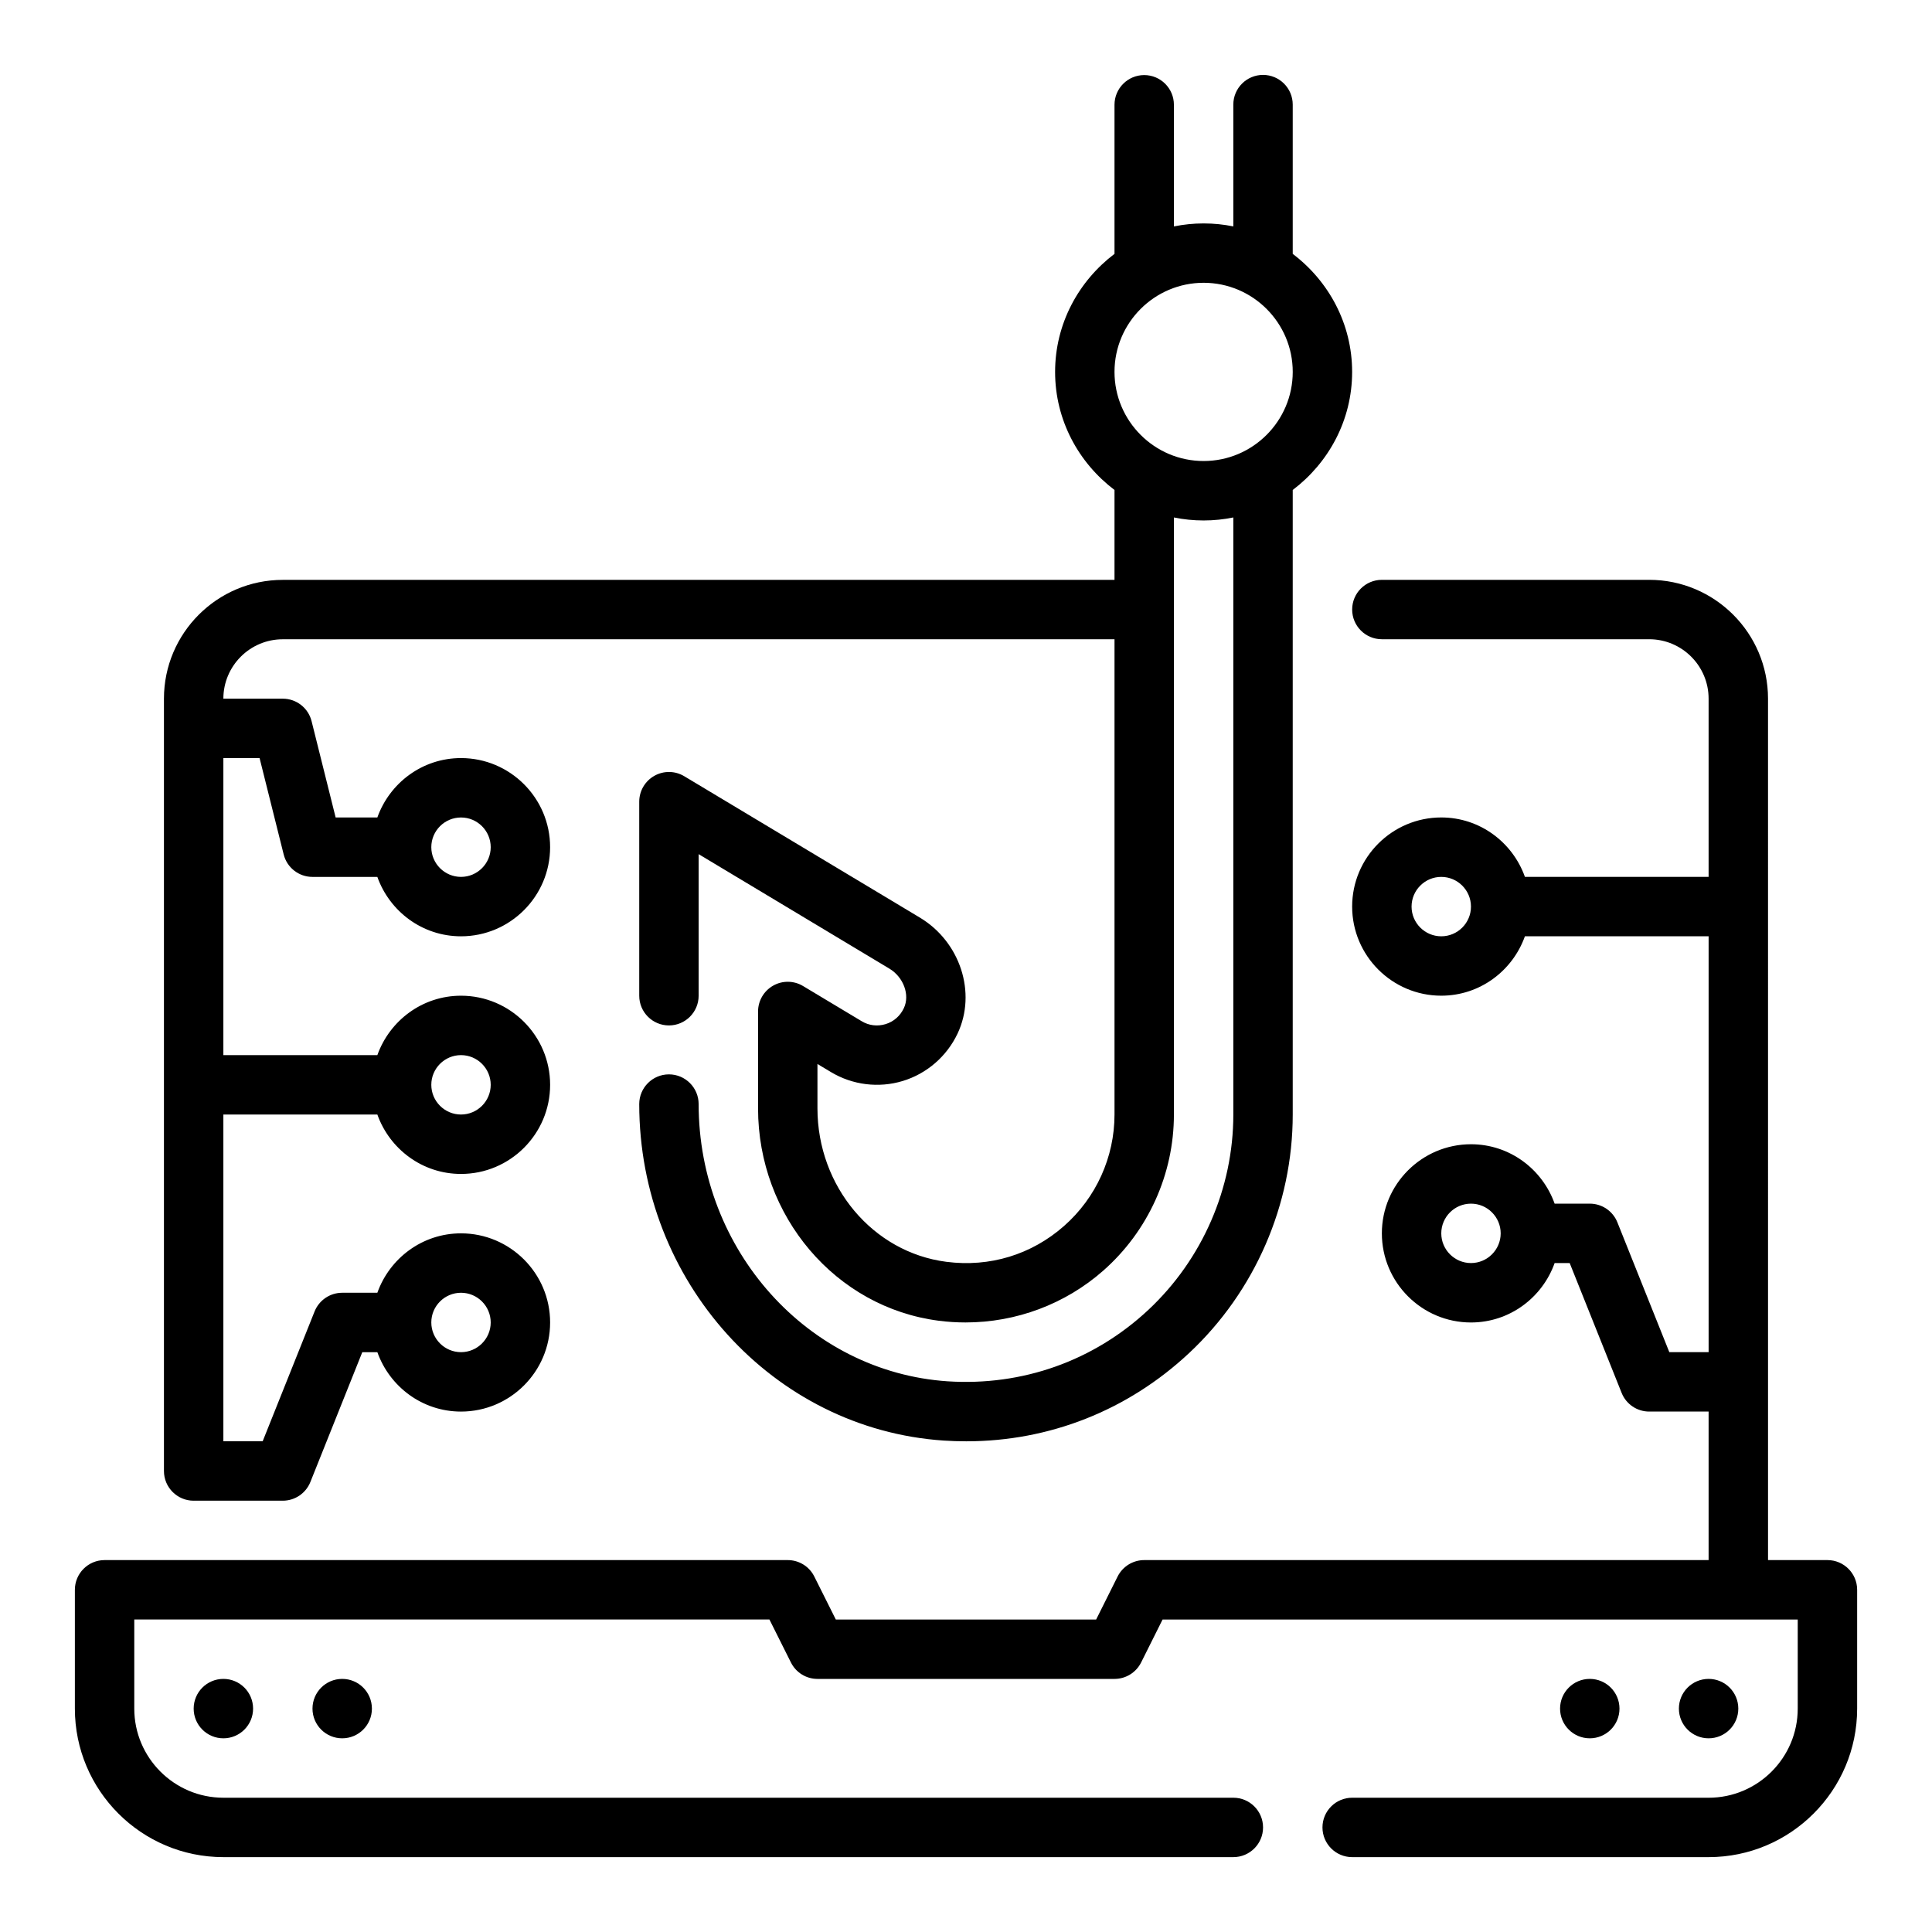
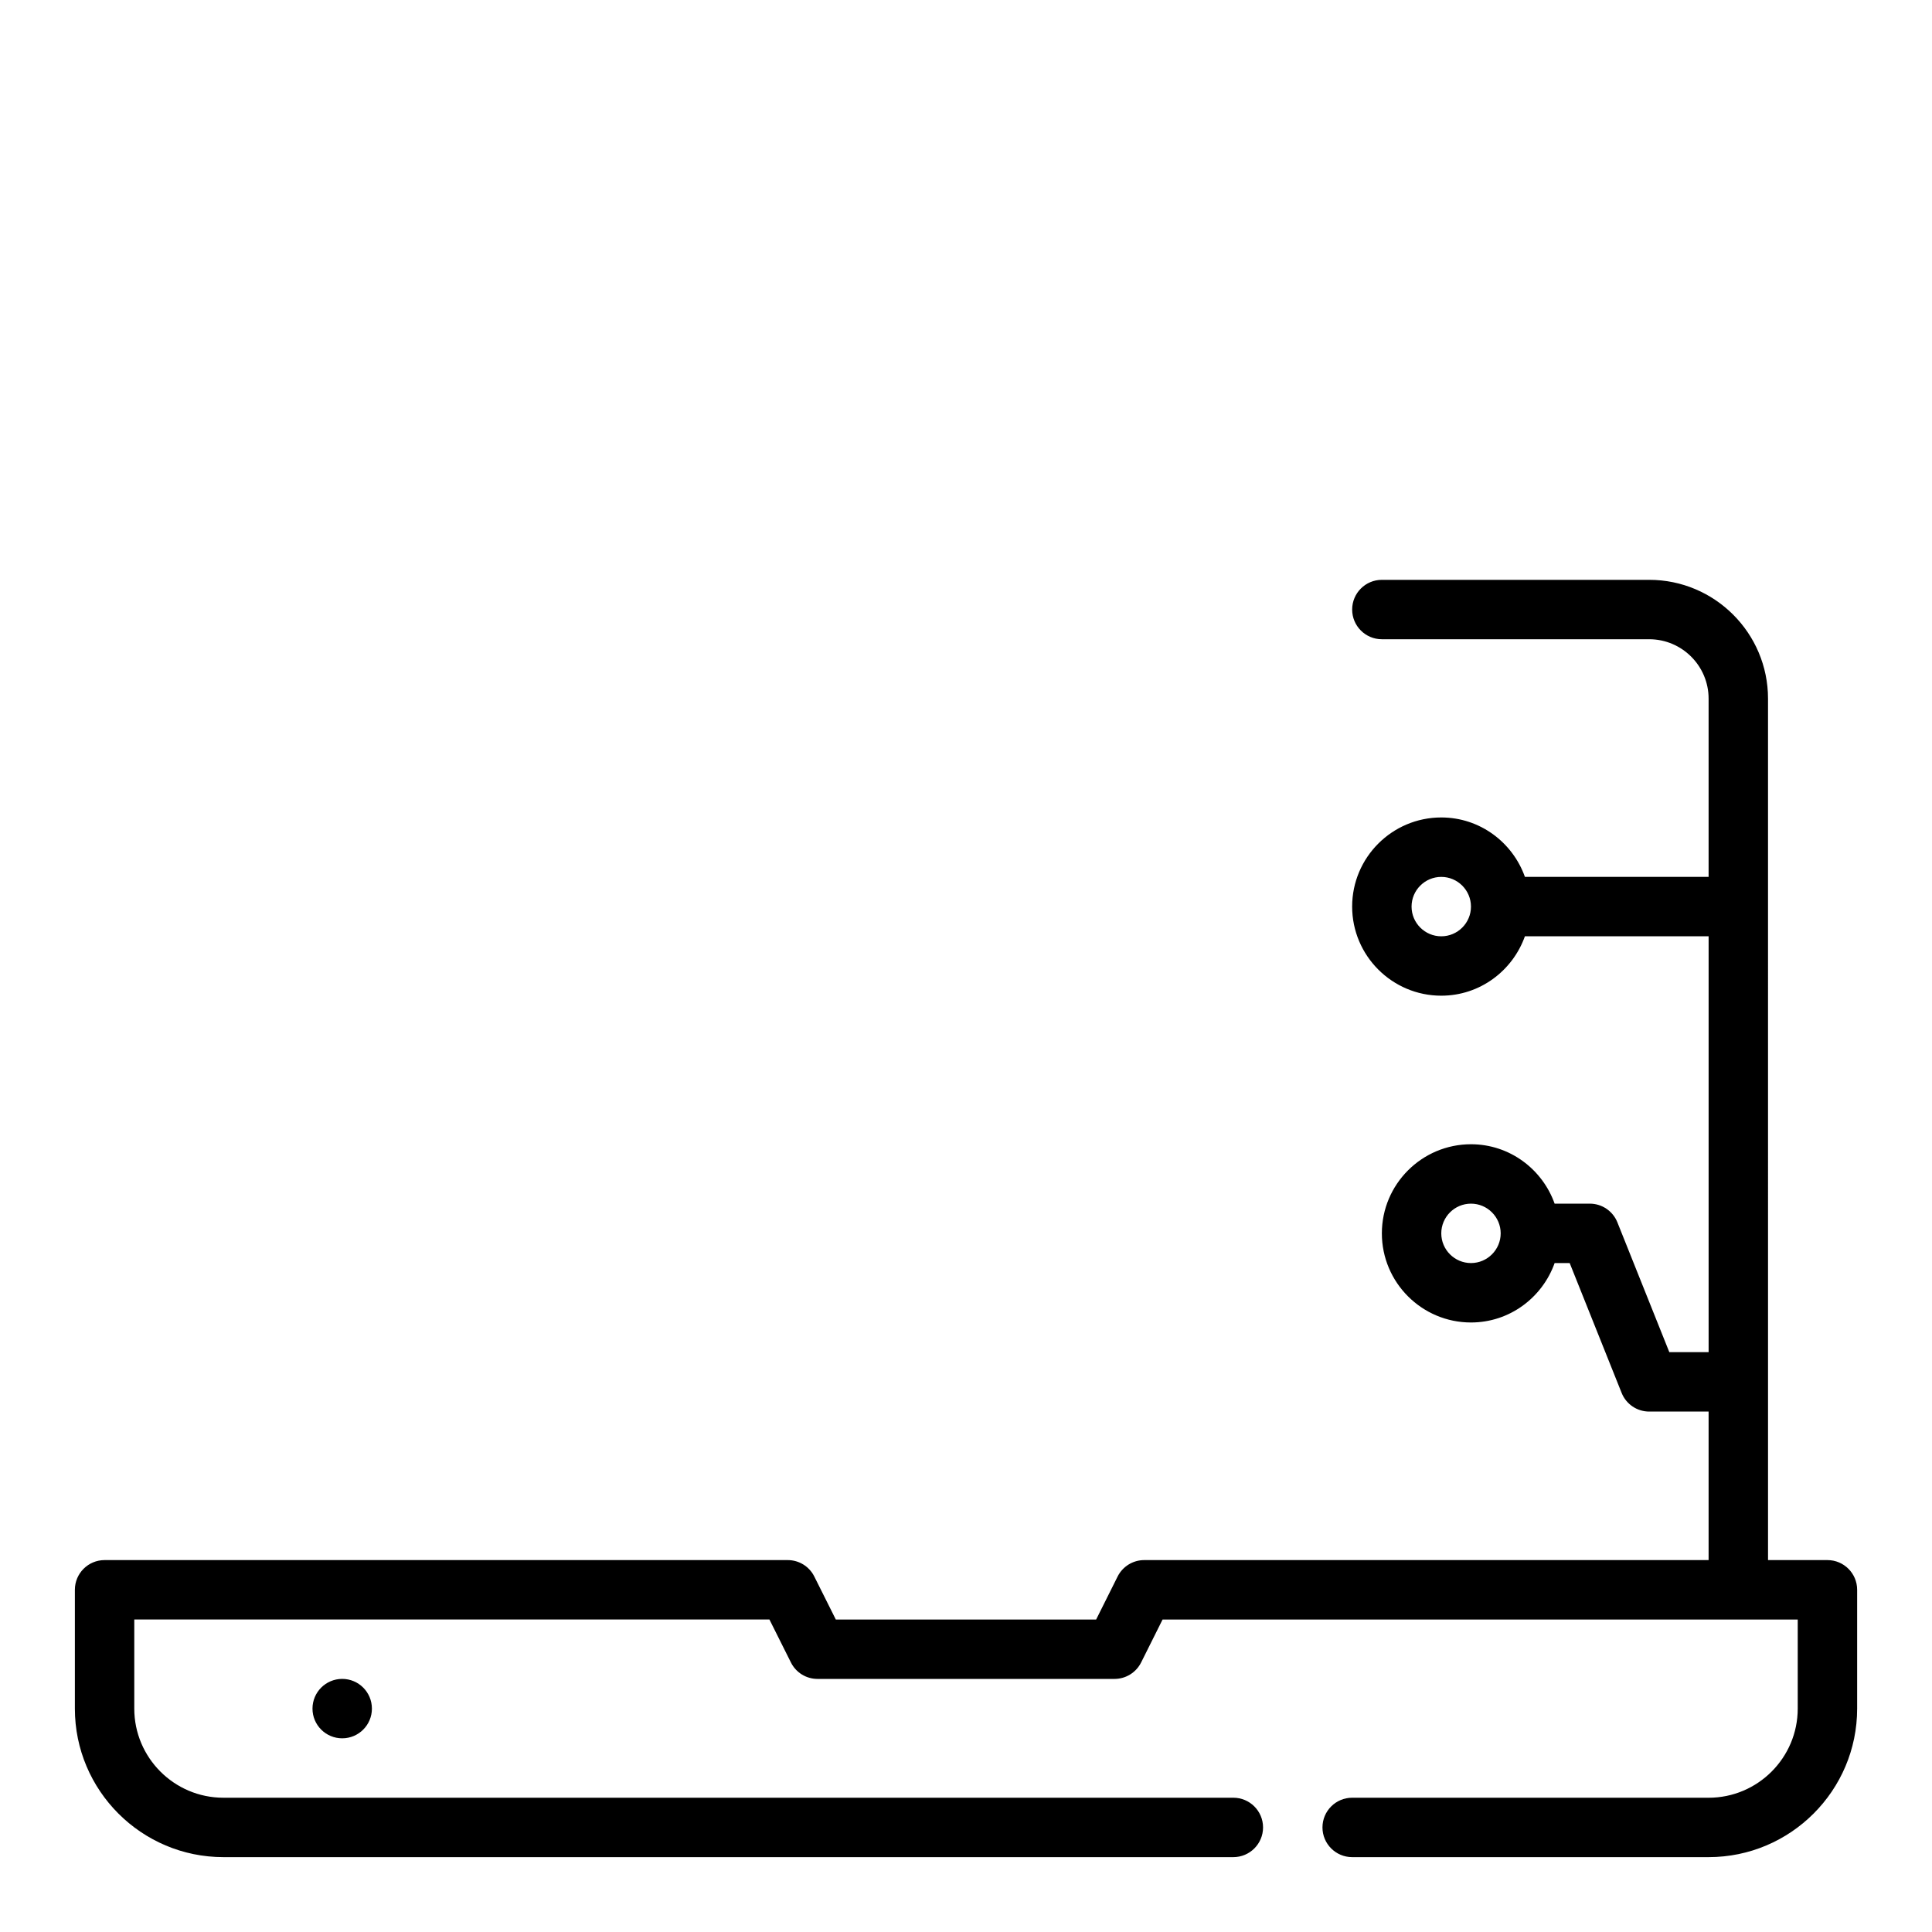
<svg xmlns="http://www.w3.org/2000/svg" fill="#000000" width="800px" height="800px" version="1.1" viewBox="144 144 512 512">
  <g>
    <path d="m628.29 557.44h-15.742l-0.004-228.29c0-17.367-14.121-31.488-31.488-31.488h-70.848c-4.344 0-7.871 3.527-7.871 7.871s3.527 7.871 7.871 7.871h70.848c8.684 0 15.742 7.062 15.742 15.742v47.23h-48.68c-3.258-9.141-11.918-15.742-22.168-15.742-13.02 0-23.617 10.598-23.617 23.617s10.598 23.617 23.617 23.617c10.25 0 18.91-6.606 22.168-15.742h48.684v110.21h-10.414l-13.77-34.418c-1.199-2.981-4.086-4.938-7.305-4.938h-9.32c-3.258-9.141-11.918-15.742-22.168-15.742-13.02 0-23.617 10.598-23.617 23.617 0 13.02 10.598 23.617 23.617 23.617 10.25 0 18.91-6.606 22.168-15.742h3.992l13.77 34.418c1.191 2.973 4.082 4.934 7.301 4.934h15.742v39.359h-149.57c-2.984 0-5.707 1.684-7.047 4.352l-5.691 11.395h-68.992l-5.699-11.391c-1.328-2.668-4.051-4.356-7.035-4.356h-181.05c-4.344 0-7.871 3.527-7.871 7.871v31.488c0 21.703 17.656 39.359 39.359 39.359h267.65c4.344 0 7.871-3.527 7.871-7.871s-3.527-7.871-7.871-7.871h-267.65c-13.02 0-23.617-10.598-23.617-23.617v-23.617h168.32l5.699 11.391c1.328 2.672 4.055 4.356 7.035 4.356h78.719c2.984 0 5.707-1.684 7.047-4.352l5.691-11.391h168.32v23.617c0 13.02-10.598 23.617-23.617 23.617l-94.461-0.004c-4.344 0-7.871 3.527-7.871 7.871s3.527 7.871 7.871 7.871h94.465c21.703 0 39.359-17.656 39.359-39.359v-31.488c0-4.344-3.527-7.871-7.871-7.871zm-102.34-165.31c-4.336 0-7.871-3.535-7.871-7.871 0-4.336 3.535-7.871 7.871-7.871 4.336 0 7.871 3.535 7.871 7.871 0.004 4.34-3.531 7.871-7.871 7.871zm7.875 86.594c-4.336 0-7.871-3.535-7.871-7.871 0-4.336 3.535-7.871 7.871-7.871 4.336 0 7.871 3.535 7.871 7.871 0 4.336-3.535 7.871-7.871 7.871z" />
-     <path d="m573.18 596.8c0 4.348-3.523 7.871-7.871 7.871s-7.875-3.523-7.875-7.871c0-4.348 3.527-7.875 7.875-7.875s7.871 3.527 7.871 7.875" />
-     <path d="m604.67 596.8c0 4.348-3.523 7.871-7.871 7.871-4.348 0-7.875-3.523-7.875-7.871 0-4.348 3.527-7.875 7.875-7.875 4.348 0 7.871 3.527 7.871 7.875" />
-     <path d="m211.07 596.8c0 4.348-3.523 7.871-7.871 7.871-4.348 0-7.875-3.523-7.875-7.871 0-4.348 3.527-7.875 7.875-7.875 4.348 0 7.871 3.527 7.871 7.875" />
    <path d="m242.56 596.8c0 4.348-3.523 7.871-7.871 7.871s-7.875-3.523-7.875-7.871c0-4.348 3.527-7.875 7.875-7.875s7.871 3.527 7.871 7.875" />
-     <path d="m195.32 541.7h23.617c3.219 0 6.109-1.961 7.312-4.945l13.762-34.414h3.992c3.258 9.141 11.918 15.742 22.168 15.742 13.02 0 23.617-10.598 23.617-23.617 0-13.02-10.598-23.617-23.617-23.617-10.25 0-18.91 6.606-22.168 15.742l-9.32 0.004c-3.219 0-6.109 1.961-7.312 4.945l-13.762 34.414h-10.414v-86.59h40.809c3.258 9.141 11.918 15.742 22.168 15.742 13.02 0 23.617-10.598 23.617-23.617s-10.598-23.617-23.617-23.617c-10.25 0-18.91 6.606-22.168 15.742l-40.809 0.004v-78.719h9.598l6.383 25.527c0.871 3.504 4.019 5.961 7.633 5.961h17.191c3.258 9.141 11.918 15.742 22.168 15.742 13.02 0 23.617-10.598 23.617-23.617 0-13.02-10.598-23.617-23.617-23.617-10.25 0-18.91 6.606-22.168 15.742h-11.051l-6.375-25.523c-0.875-3.504-4.023-5.961-7.637-5.961h-15.742c0-8.684 7.062-15.742 15.742-15.742h220.42v125.95c0 11.289-4.879 22.066-13.391 29.551-8.613 7.582-19.672 10.965-31.18 9.477-19.469-2.5-34.152-19.984-34.152-40.672v-11.754l3.598 2.156c5.707 3.426 12.633 4.281 19.012 2.348 6.375-1.938 11.668-6.519 14.523-12.57 5.102-10.809 0.707-24.309-9.996-30.73l-62.441-37.465c-2.434-1.465-5.465-1.496-7.926-0.102-2.473 1.398-4 4.012-4 6.852v51.422c0 4.344 3.527 7.871 7.871 7.871s7.871-3.527 7.871-7.871v-37.52l50.516 30.316c3.793 2.273 5.527 6.992 3.863 10.508-0.977 2.07-2.699 3.574-4.856 4.227-2.164 0.645-4.41 0.379-6.336-0.789l-15.516-9.312c-2.434-1.465-5.465-1.504-7.926-0.102-2.473 1.402-4 4.023-4 6.859v25.656c0 28.59 20.586 52.789 47.887 56.285 2.371 0.309 4.738 0.457 7.094 0.457 13.383 0 26.387-4.824 36.496-13.723 11.898-10.484 18.73-25.562 18.73-41.375v-158.23c2.543 0.52 5.18 0.793 7.875 0.793 2.691 0 5.328-0.277 7.871-0.797v158.24c0 19.508-8.203 38.359-22.492 51.734-14.484 13.547-33.41 20.246-53.215 18.957-37.004-2.481-65.992-34.758-65.992-73.473 0-4.344-3.527-7.871-7.871-7.871s-7.871 3.527-7.871 7.871c0 46.973 35.441 86.145 80.68 89.176 2.008 0.133 4 0.195 5.992 0.195 22.02 0 42.793-8.18 59.031-23.363 17.469-16.332 27.48-39.383 27.48-63.227v-165.52c9.5-7.195 15.742-18.484 15.742-31.285 0-12.801-6.242-24.098-15.742-31.285v-39.559c0-4.344-3.527-7.871-7.871-7.871s-7.871 3.527-7.871 7.871v32.281c-2.543-0.52-5.18-0.793-7.871-0.793-2.691 0-5.328 0.277-7.871 0.797l-0.004-32.238c0-4.344-3.527-7.871-7.871-7.871s-7.871 3.527-7.871 7.871v39.508c-9.5 7.195-15.742 18.484-15.742 31.285s6.242 24.098 15.742 31.285v23.828h-220.42c-17.367 0-31.488 14.121-31.488 31.488v204.67c0 4.344 3.527 7.871 7.871 7.871zm70.852-55.105c4.336 0 7.871 3.535 7.871 7.871 0 4.336-3.535 7.871-7.871 7.871-4.336 0-7.871-3.535-7.871-7.871-0.004-4.336 3.531-7.871 7.871-7.871zm0-62.977c4.336 0 7.871 3.535 7.871 7.871s-3.535 7.871-7.871 7.871c-4.336 0-7.871-3.535-7.871-7.871-0.004-4.336 3.531-7.871 7.871-7.871zm0-62.977c4.336 0 7.871 3.535 7.871 7.871 0 4.336-3.535 7.871-7.871 7.871-4.336 0-7.871-3.535-7.871-7.871-0.004-4.336 3.531-7.871 7.871-7.871zm196.8-141.7c13.02 0 23.617 10.598 23.617 23.617 0 13.02-10.598 23.617-23.617 23.617-13.02 0-23.617-10.598-23.617-23.617 0-13.02 10.594-23.617 23.617-23.617z" />
  </g>
</svg>